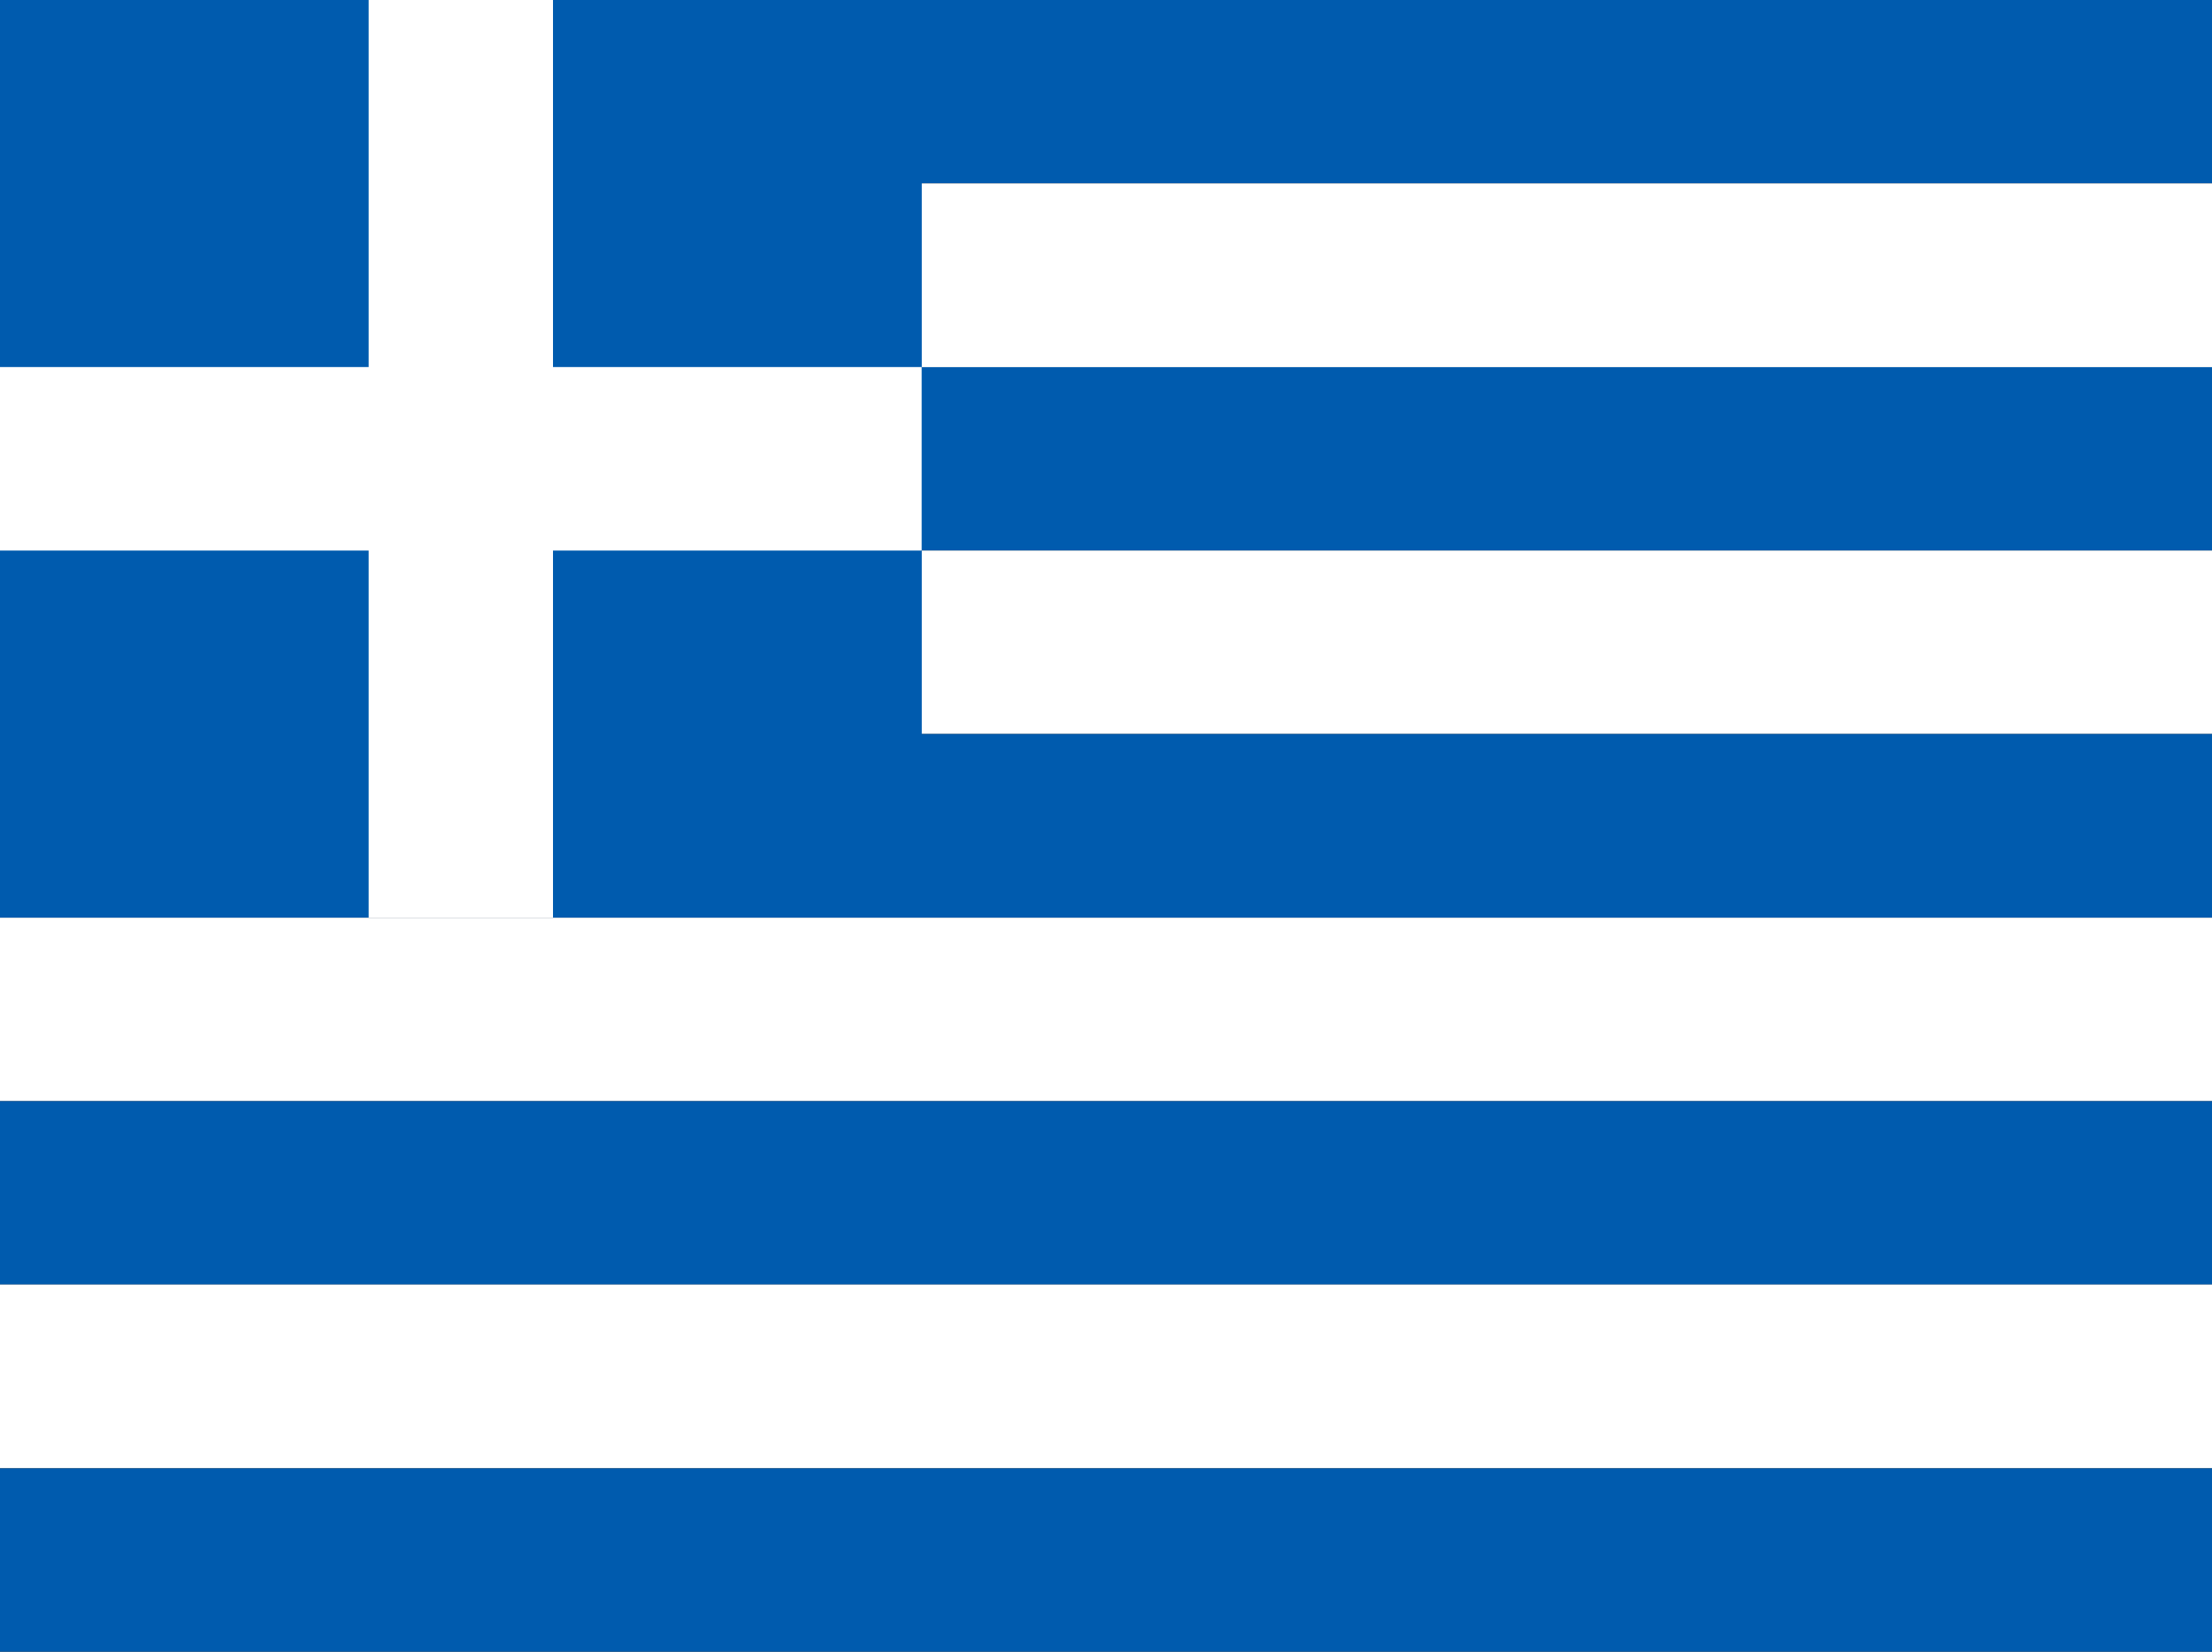
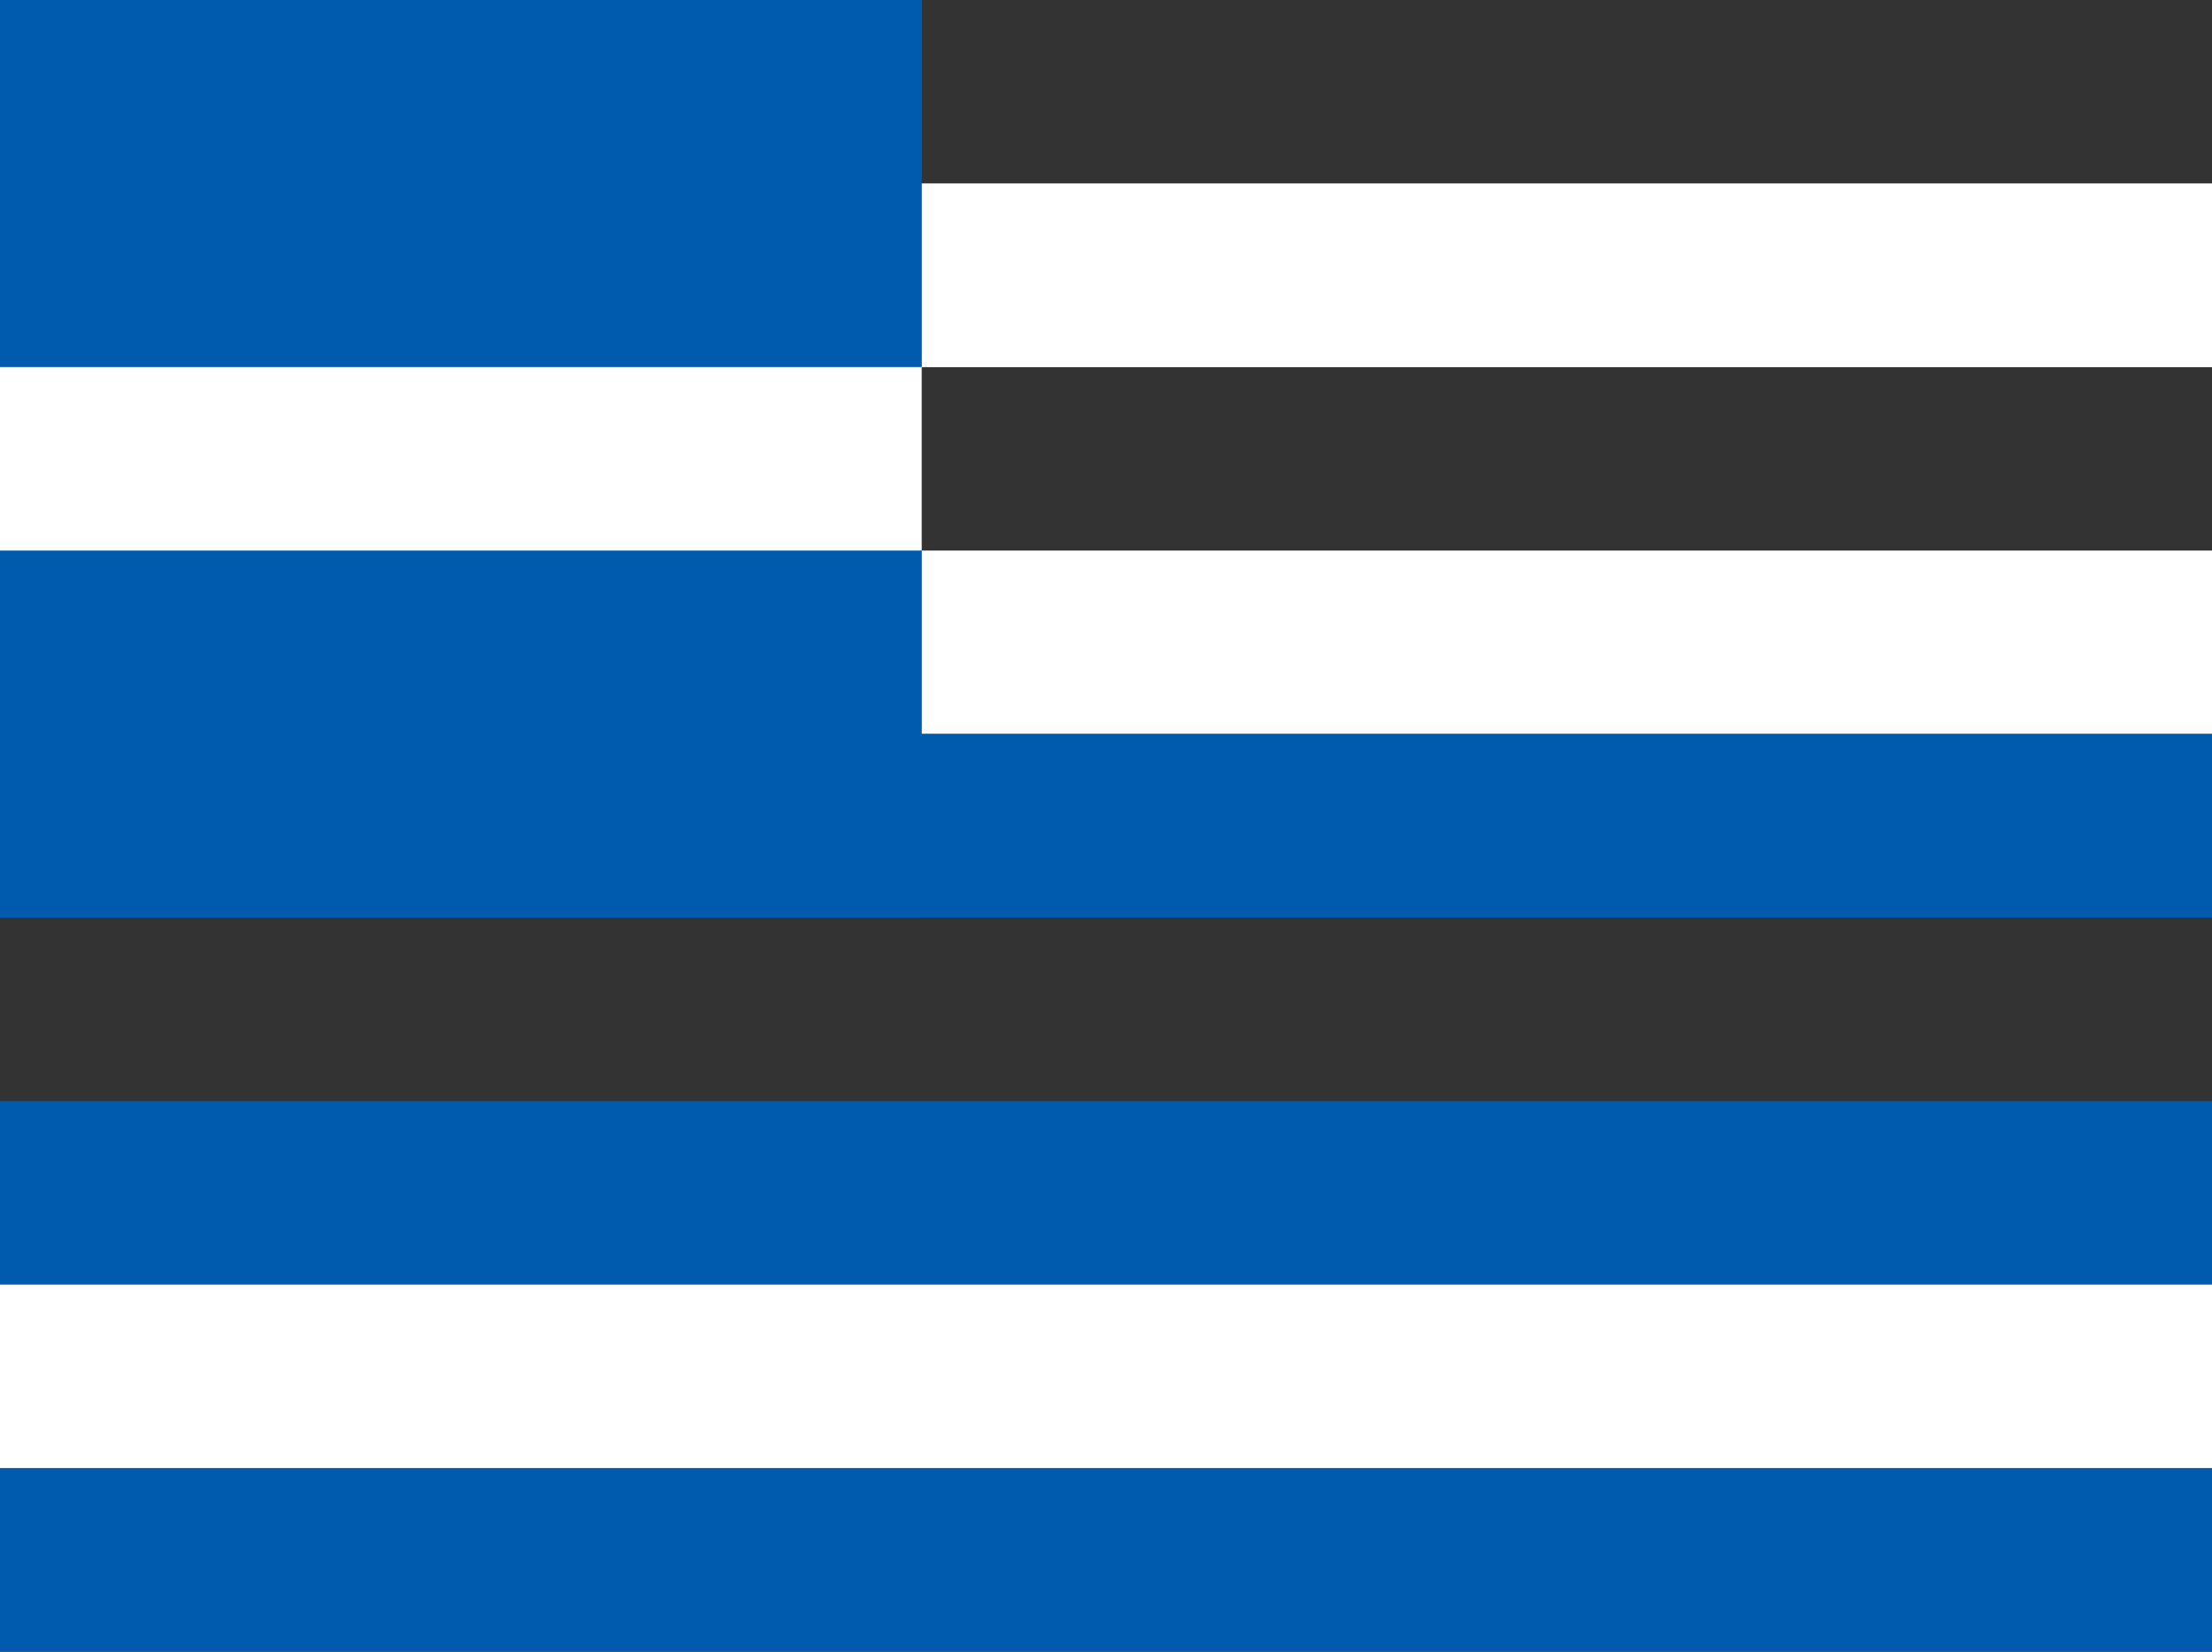
<svg xmlns="http://www.w3.org/2000/svg" width="150" height="112" viewBox="0 0 150 112" fill="none">
  <rect x="0" y="0" width="150" height="112" fill="#333333" stroke="none" />
  <g clip-path="url(#clip0_137_44)">
-     <path fill-rule="evenodd" clip-rule="evenodd" d="M0 0H150V12.437H0V0Z" fill="#005BAE" />
    <path fill-rule="evenodd" clip-rule="evenodd" d="M0 12.437H150V24.897H0V12.437Z" fill="white" />
-     <path fill-rule="evenodd" clip-rule="evenodd" d="M0 24.897H150V37.333H0V24.897Z" fill="#005BAE" />
    <path fill-rule="evenodd" clip-rule="evenodd" d="M0 37.333H150V49.77H0V37.333Z" fill="white" />
    <path d="M0 0H62.508V62.23H0V0Z" fill="#005BAE" />
    <path fill-rule="evenodd" clip-rule="evenodd" d="M0 49.77H150V62.23H0V49.77Z" fill="#005BAE" />
-     <path fill-rule="evenodd" clip-rule="evenodd" d="M0 62.23H150V74.667H0V62.23Z" fill="white" />
    <path fill-rule="evenodd" clip-rule="evenodd" d="M0 74.667H150V87.103H0V74.667Z" fill="#005BAE" />
    <path fill-rule="evenodd" clip-rule="evenodd" d="M0 87.103H150V99.563H0V87.103Z" fill="white" />
-     <path fill-rule="evenodd" clip-rule="evenodd" d="M25 0H37.5V62.222H25V0Z" fill="white" />
+     <path fill-rule="evenodd" clip-rule="evenodd" d="M25 0V62.222H25V0Z" fill="white" />
    <path fill-rule="evenodd" clip-rule="evenodd" d="M0 24.889H62.5V37.333H0V24.889Z" fill="white" />
    <path d="M0 99.563H150V112H0V99.563Z" fill="#005BAE" />
  </g>
  <defs>
    <clipPath id="clip0_137_44">
      <rect width="150" height="112" fill="white" />
    </clipPath>
  </defs>
</svg>